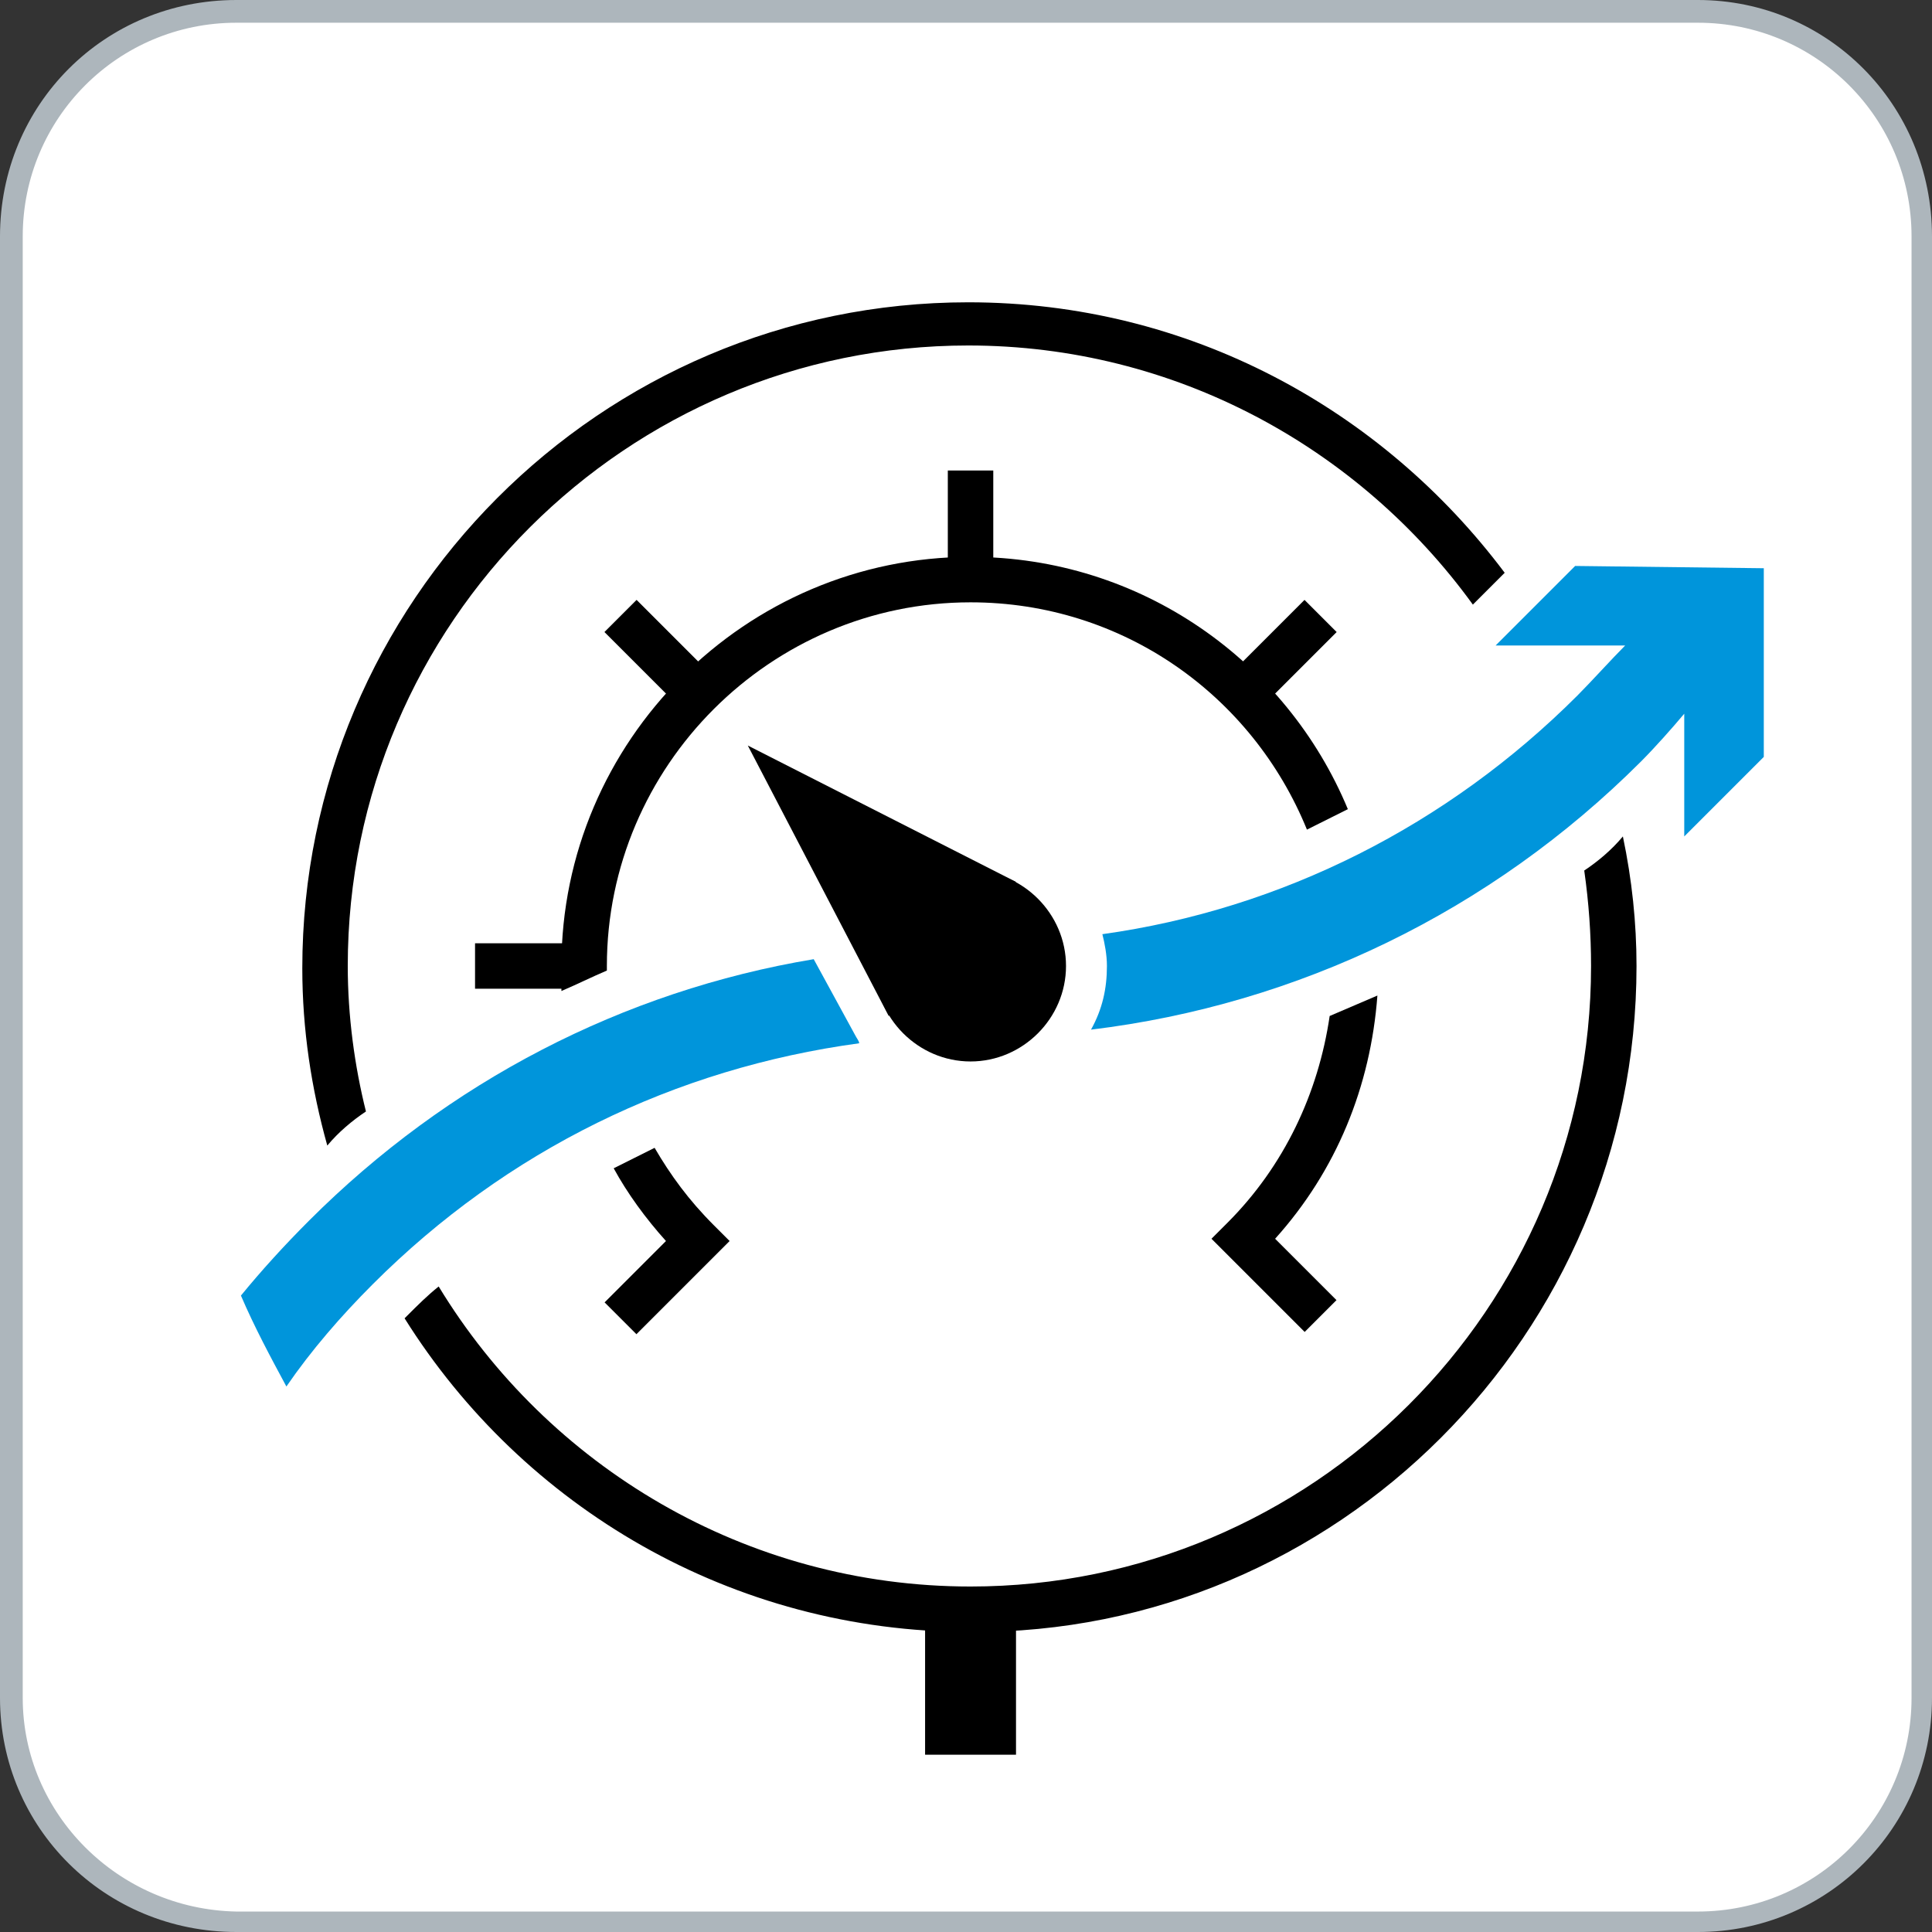
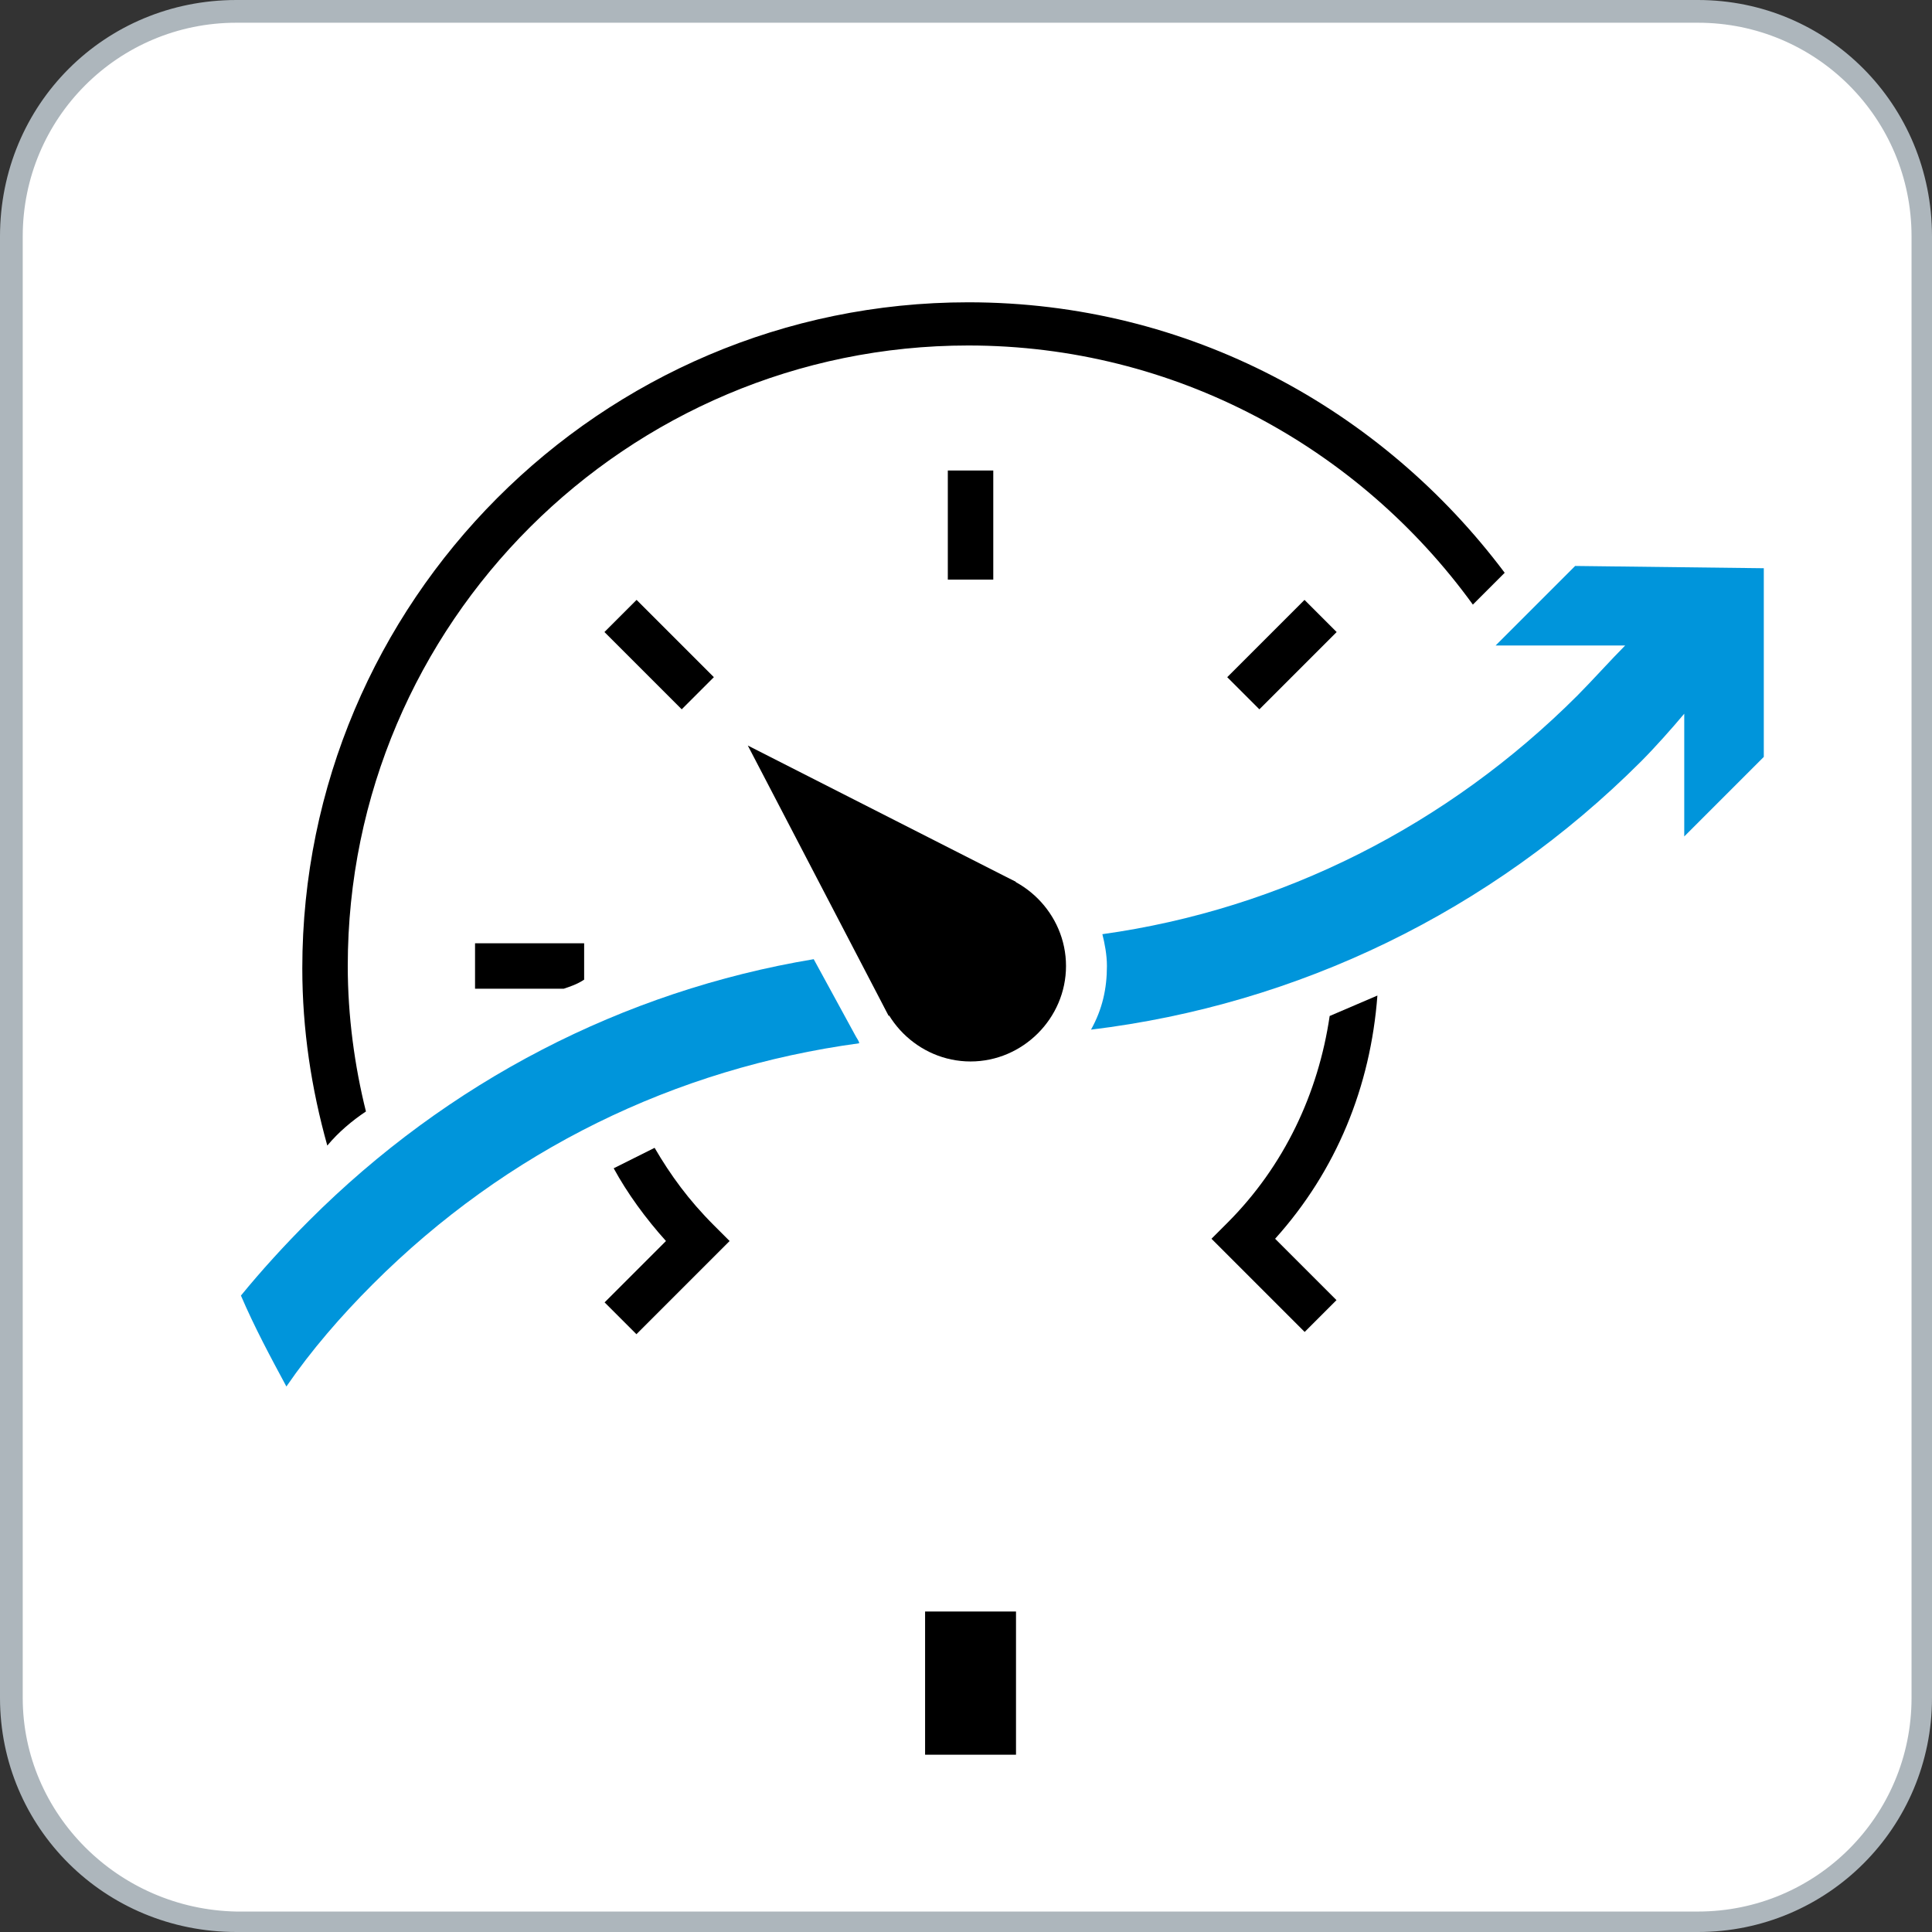
<svg xmlns="http://www.w3.org/2000/svg" version="1.1" id="Ebene_1" x="0px" y="0px" viewBox="0 0 85 85" style="enable-background:new 0 0 85 85;" xml:space="preserve">
  <rect x="0" y="0" width="85" height="85" fill="#333333" stroke="none" />
  <style type="text/css">
	.st0{fill:#FFFFFF;}
	.st1{fill:#ADB6BC;}
	.st2{fill:none;stroke:#000000;stroke-width:4;stroke-miterlimit:10;}
	.st3{fill:none;stroke:#000000;stroke-width:2;stroke-miterlimit:10;}
	.st4{fill:#0095DB;}
</style>
  <g>
    <path class="st0" d="M10.4,84.5c-5.4,0-9.9-4.4-9.9-9.9V10.4c0-5.4,4.4-9.9,9.9-9.9h64.3c5.4,0,9.9,4.4,9.9,9.9v64.3   c0,5.4-4.4,9.9-9.9,9.9H10.4z" />
    <path class="st1" d="M74.7,1c5.2,0,9.4,4.2,9.4,9.4v64.3c0,5.2-4.2,9.4-9.4,9.4H10.4C5.2,84,1,79.8,1,74.7V10.4C1,5.2,5.2,1,10.4,1   H74.7 M74.7,0H10.4C4.6,0,0,4.6,0,10.4v64.3C0,80.4,4.6,85,10.4,85h64.3C80.4,85,85,80.4,85,74.7V10.4C85,4.6,80.4,0,74.7,0L74.7,0   z" />
  </g>
  <line class="st2" x1="42.7" y1="70.9" x2="42.7" y2="77.2" />
  <line class="st3" x1="54.7" y1="30.5" x2="58.1" y2="27.1" />
  <line class="st3" x1="30.7" y1="30.5" x2="27.3" y2="27.1" />
  <line class="st3" x1="42.7" y1="20.7" x2="42.7" y2="25.5" />
-   <path d="M26.7,42.7c0-0.1,0-0.1,0-0.2c0-8.8,7.2-16,16-16c6.7,0,12.4,4.1,14.8,10c0.6-0.3,1.2-0.6,1.8-0.9  c-2.7-6.5-9.1-11.1-16.6-11.1c-9.9,0-18,8.1-18,18c0,0.4,0,0.7,0,1.1C25.4,43.3,26,43,26.7,42.7" />
  <path d="M60.6,43.8c-0.7,0.3-1.4,0.6-2.1,0.9c-0.5,3.4-2,6.6-4.5,9.1l-0.7,0.7l4.1,4.1l1.4-1.4l-2.7-2.7  C58.8,51.5,60.3,47.8,60.6,43.8" />
  <path d="M28.8,50.5c-0.6,0.3-1.2,0.6-1.8,0.9c0.6,1.1,1.4,2.2,2.3,3.2l-2.7,2.7l1.4,1.4l4.1-4.1l-0.7-0.7  C30.3,52.8,29.5,51.7,28.8,50.5" />
  <path d="M25.7,43.1v-1.6h-4.8v2h3.9C25.1,43.4,25.4,43.3,25.7,43.1" />
  <path d="M16.1,48.9c-0.5-2-0.8-4.2-0.8-6.4c0-15.1,12.3-27.3,27.3-27.3c9.1,0,17.2,4.5,22.2,11.4l1.4-1.4  c-5.4-7.2-13.9-11.9-23.6-11.9c-16.2,0-29.3,13.2-29.3,29.3c0,2.7,0.4,5.3,1.1,7.8C14.9,49.8,15.5,49.3,16.1,48.9" />
-   <path d="M69.7,38.3c0.2,1.4,0.3,2.8,0.3,4.2c0,15.1-12.3,27.3-27.3,27.3c-9.9,0-18.6-5.3-23.4-13.2c-0.5,0.4-0.9,0.8-1.4,1.3  c0,0-0.1,0.1-0.1,0.1c5.2,8.3,14.4,13.8,24.9,13.8C58.8,71.9,72,58.7,72,42.5c0-1.9-0.2-3.8-0.6-5.7C70.9,37.4,70.3,37.9,69.7,38.3" />
  <path class="st4" d="M37.6,45.5L37.6,45.5l-1.8-3.3c-8.4,1.4-16.1,5.4-22.2,11.5c-1.1,1.1-2.1,2.2-3,3.3c0.6,1.4,1.3,2.7,2,4  c1.1-1.6,2.4-3.1,3.8-4.5c5.9-5.9,13.3-9.5,21.4-10.6C37.8,45.8,37.7,45.7,37.6,45.5" />
  <path class="st4" d="M69.3,24.9l-3.5,3.5l5.7,0C70.9,29,70,30,69.4,30.6c-5.7,5.7-13,9.4-20.9,10.5c0.1,0.4,0.2,0.9,0.2,1.4  c0,1-0.2,1.9-0.7,2.8c9.1-1.1,17.6-5.2,24.2-11.8c0.6-0.6,1.4-1.5,1.9-2.1v5.4l3.5-3.5l0-8.3L69.3,24.9z" />
  <path d="M42.7,38.3c2.3,0,4.2,1.9,4.2,4.2c0,2.3-1.9,4.2-4.2,4.2c-2.3,0-4.2-1.9-4.2-4.2C38.5,40.2,40.3,38.3,42.7,38.3" />
  <polygon points="39.1,44.7 32.9,32.8 44.7,38.8 " />
  <g>
</g>
  <g>
</g>
  <g>
</g>
  <g>
</g>
  <g>
</g>
  <g>
</g>
</svg>